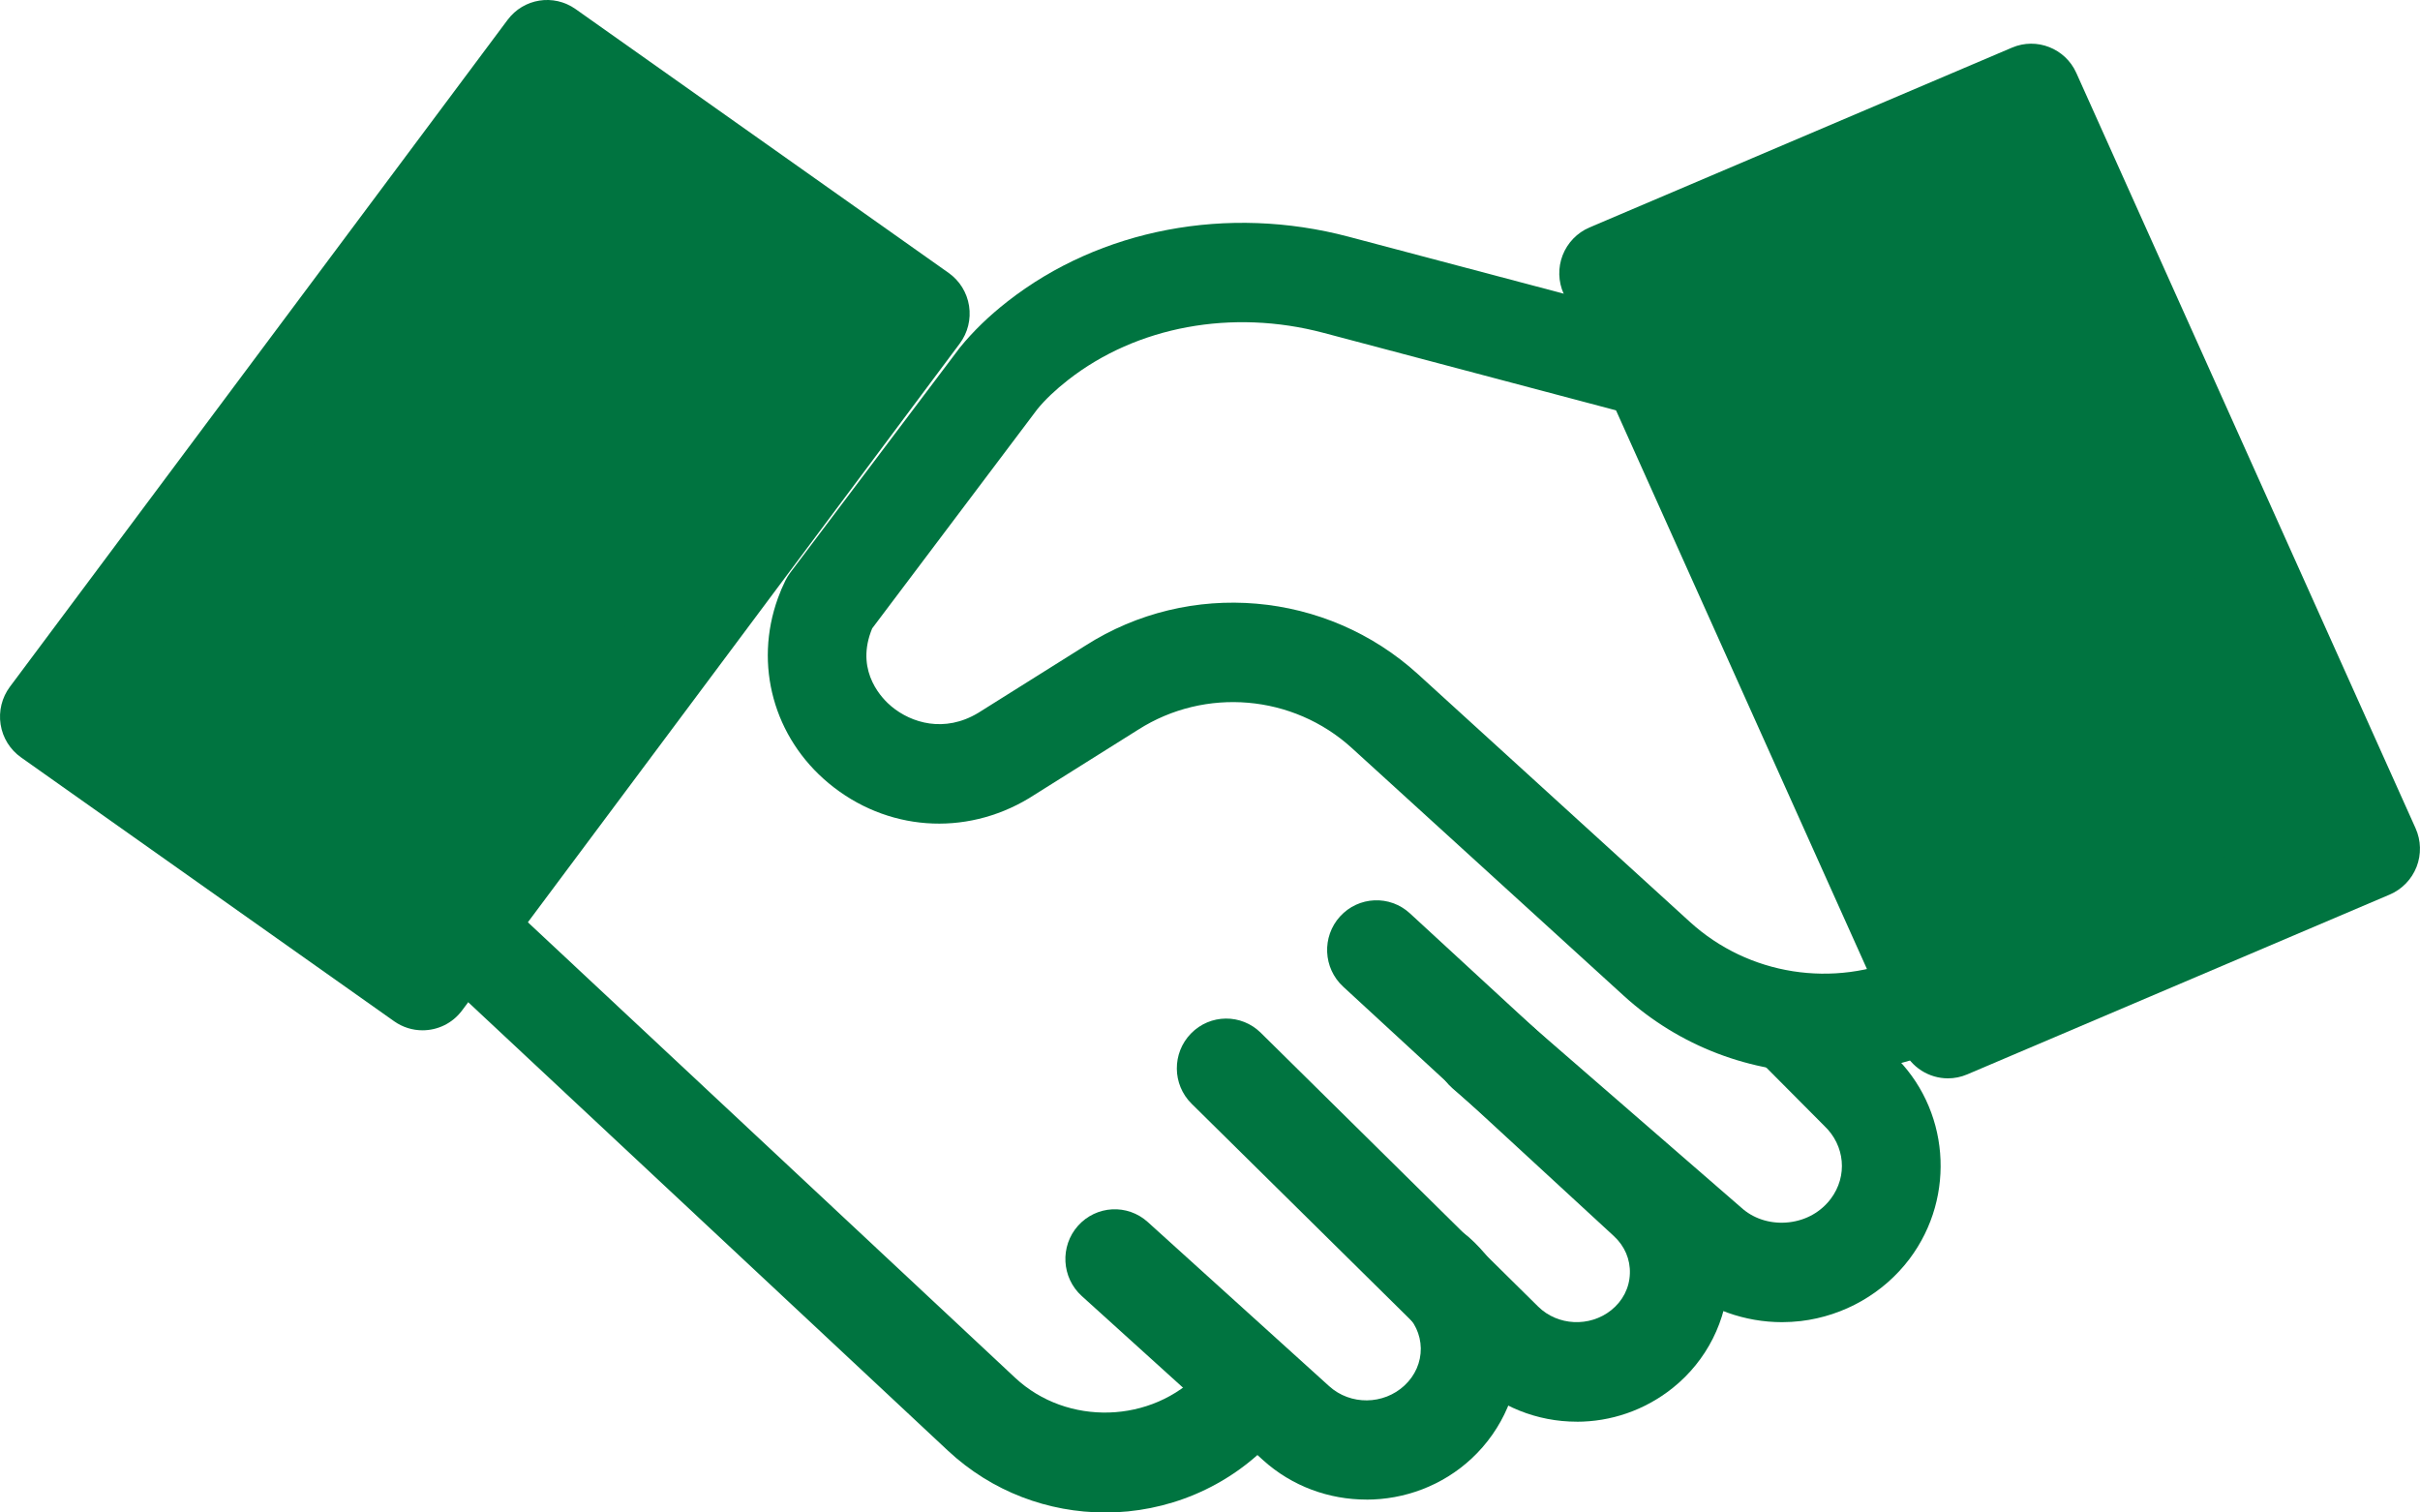
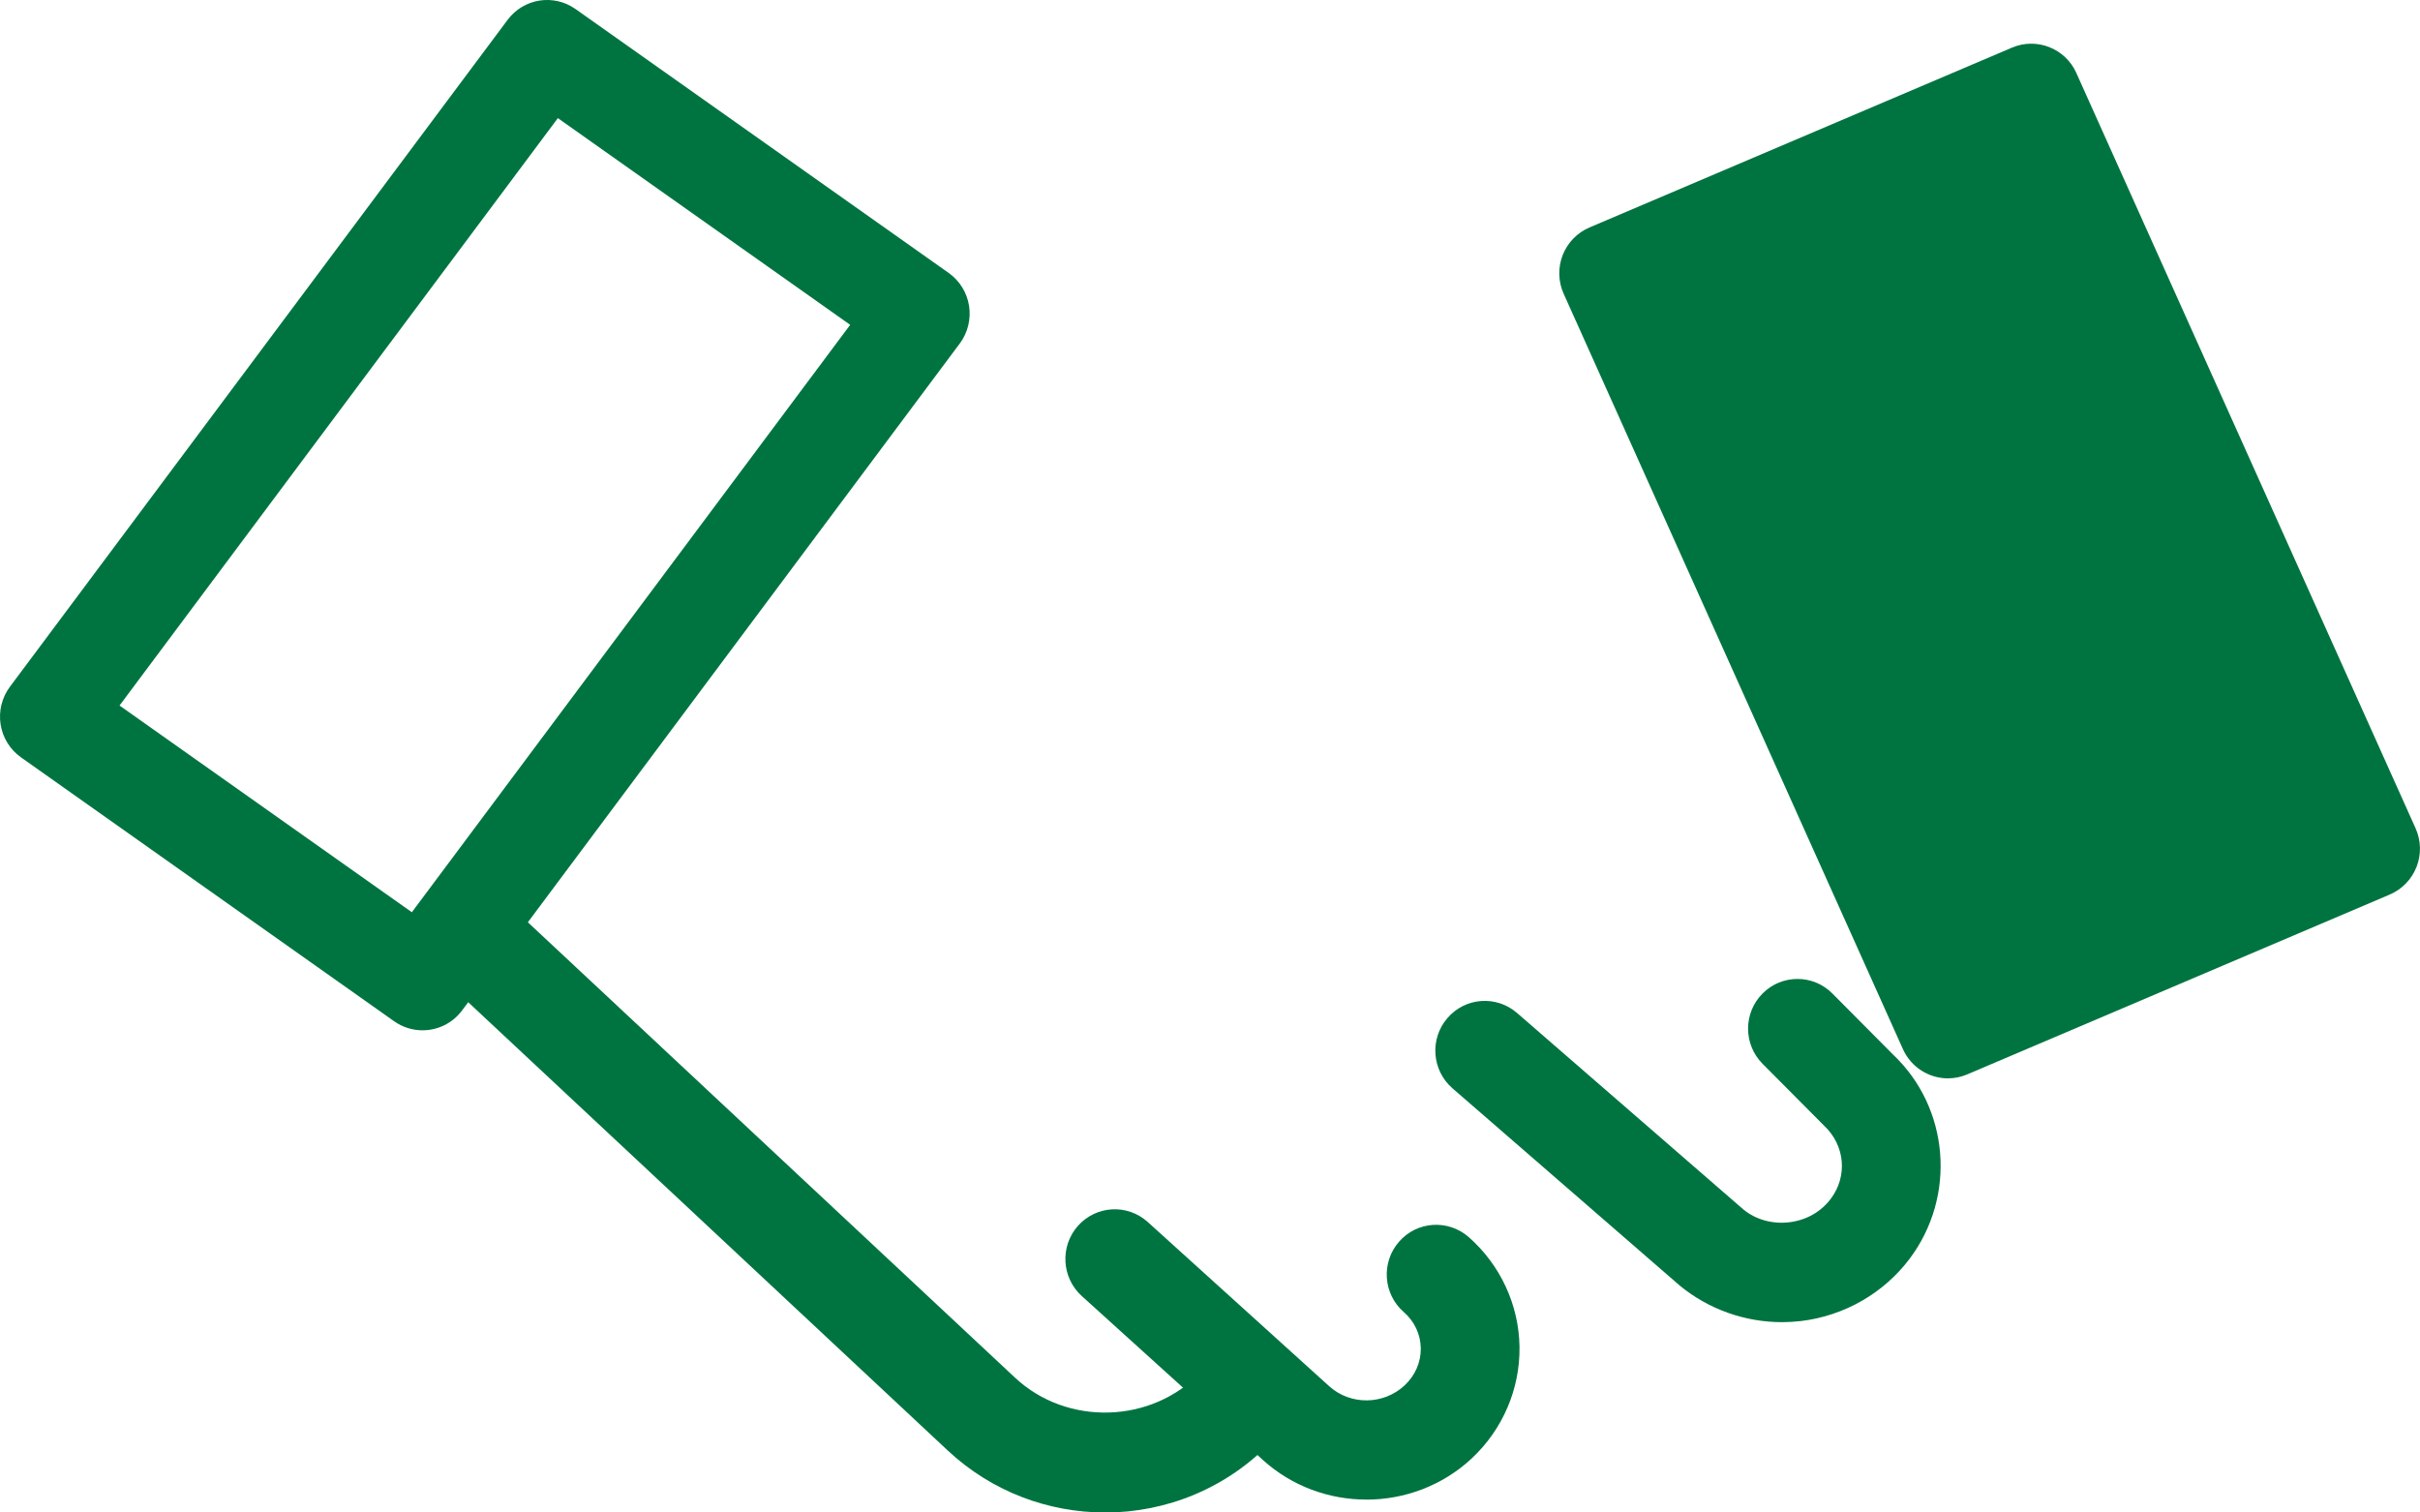
<svg xmlns="http://www.w3.org/2000/svg" id="a" viewBox="0 0 48 30">
  <defs>
    <style>.b{fill:#007440;stroke-width:0px;}</style>
  </defs>
  <polygon class="b" points="47.02 16.835 38.637 20.403 31.909 5.421 40.291 1.853 47.02 16.835" />
  <path class="b" d="M38.637,21.389c-.373,0-.729-.216-.893-.58l-6.729-14.982c-.109-.242-.116-.519-.02-.766.097-.247.288-.445.531-.549l8.383-3.568c.486-.207,1.055.014,1.274.502l6.729,14.982c.109.242.116.519.02.766-.097.247-.288.445-.531.549l-8.383,3.568c-.124.053-.254.078-.382.078ZM33.215,5.936l5.921,13.184,6.578-2.8-5.922-13.184-6.577,2.8Z" />
-   <polygon class="b" points="8.382 19.45 .98 14.215 10.852 .987 18.253 6.221 8.382 19.45" />
  <path class="b" d="M8.381,20.436c-.195,0-.391-.058-.563-.179L.416,15.022c-.217-.154-.363-.389-.404-.653-.041-.263.025-.533.184-.746L10.068.394c.318-.426.912-.521,1.347-.215l7.402,5.235c.217.154.363.389.404.653.041.263-.025.533-.184.746l-9.872,13.229c-.192.258-.486.394-.785.394ZM2.371,13.994l5.798,4.1,8.694-11.651-5.798-4.1L2.371,13.994Z" />
-   <path class="b" d="M36.18,21.285c-1.446,0-2.868-.527-3.974-1.535l-5.394-4.914c-1.166-1.061-2.906-1.21-4.236-.363l-2.166,1.36c-1.273.767-2.833.65-3.974-.298-1.09-.906-1.485-2.347-1.006-3.671.043-.12.093-.237.15-.352.027-.054.059-.106.096-.155l3.361-4.46c.269-.331.58-.63.946-.917,1.84-1.44,4.369-1.92,6.765-1.285l6.042,1.6c.523.139.836.678.699,1.205-.138.528-.676.843-1.196.703l-6.042-1.601c-1.811-.48-3.704-.13-5.065.934-.252.197-.457.392-.611.581l-3.276,4.348c-.01.024-.02.048-.028.073-.293.808.241,1.334.412,1.475.392.326,1.049.531,1.72.127l2.124-1.333c2.068-1.322,4.783-1.088,6.6.567l5.394,4.914c1.16,1.056,2.845,1.322,4.292.676.497-.224,1.075.005,1.293.502.219.498-.004,1.081-.498,1.301-.78.348-1.607.518-2.427.518Z" />
  <path class="b" d="M21.919,30c-1.119,0-2.24-.407-3.119-1.228l-9.85-9.208c-.397-.371-.419-.995-.051-1.394.369-.399.988-.421,1.385-.051l9.85,9.208c1.031.965,2.718.913,3.684-.114.372-.395.993-.412,1.385-.038.393.374.41.998.038,1.394-.894.951-2.107,1.432-3.322,1.432Z" />
  <path class="b" d="M27.101,29.744c-.735,0-1.471-.26-2.048-.782l-3.597-3.256c-.402-.364-.435-.988-.074-1.393.362-.405.981-.439,1.384-.074l3.598,3.256c.421.381,1.078.374,1.495-.015.211-.197.325-.459.322-.737-.005-.277-.124-.533-.34-.721-.408-.358-.449-.981-.093-1.391.356-.411.975-.451,1.383-.094.629.553.997,1.347,1.008,2.178.012.833-.333,1.639-.948,2.213-.583.544-1.337.817-2.089.817Z" />
-   <path class="b" d="M31.273,28.199c-.775,0-1.546-.295-2.135-.875l-5.502-5.431c-.387-.381-.392-1.006-.013-1.394.379-.389.999-.395,1.385-.013l5.502,5.431c.386.381,1.02.412,1.447.071.23-.184.362-.442.371-.727.01-.282-.103-.546-.318-.744l-5.369-4.947c-.399-.368-.426-.992-.061-1.393.366-.402.986-.428,1.384-.062l5.37,4.948c.635.586.983,1.411.953,2.266-.03.858-.433,1.66-1.109,2.201-.56.448-1.233.67-1.905.67Z" />
  <path class="b" d="M35.347,26.225c-.737,0-1.46-.256-2.03-.726l-4.508-3.913c-.409-.356-.456-.978-.101-1.391.353-.413.97-.459,1.382-.103l4.489,3.897c.24.198.568.295.912.254.334-.04.626-.205.822-.465.338-.449.283-1.058-.13-1.448l-1.223-1.23c-.383-.385-.383-1.009,0-1.394s1.003-.385,1.385,0l1.201,1.209c1.117,1.054,1.268,2.806.329,4.055-.514.682-1.298,1.131-2.155,1.233-.124.014-.25.022-.374.022Z" />
</svg>